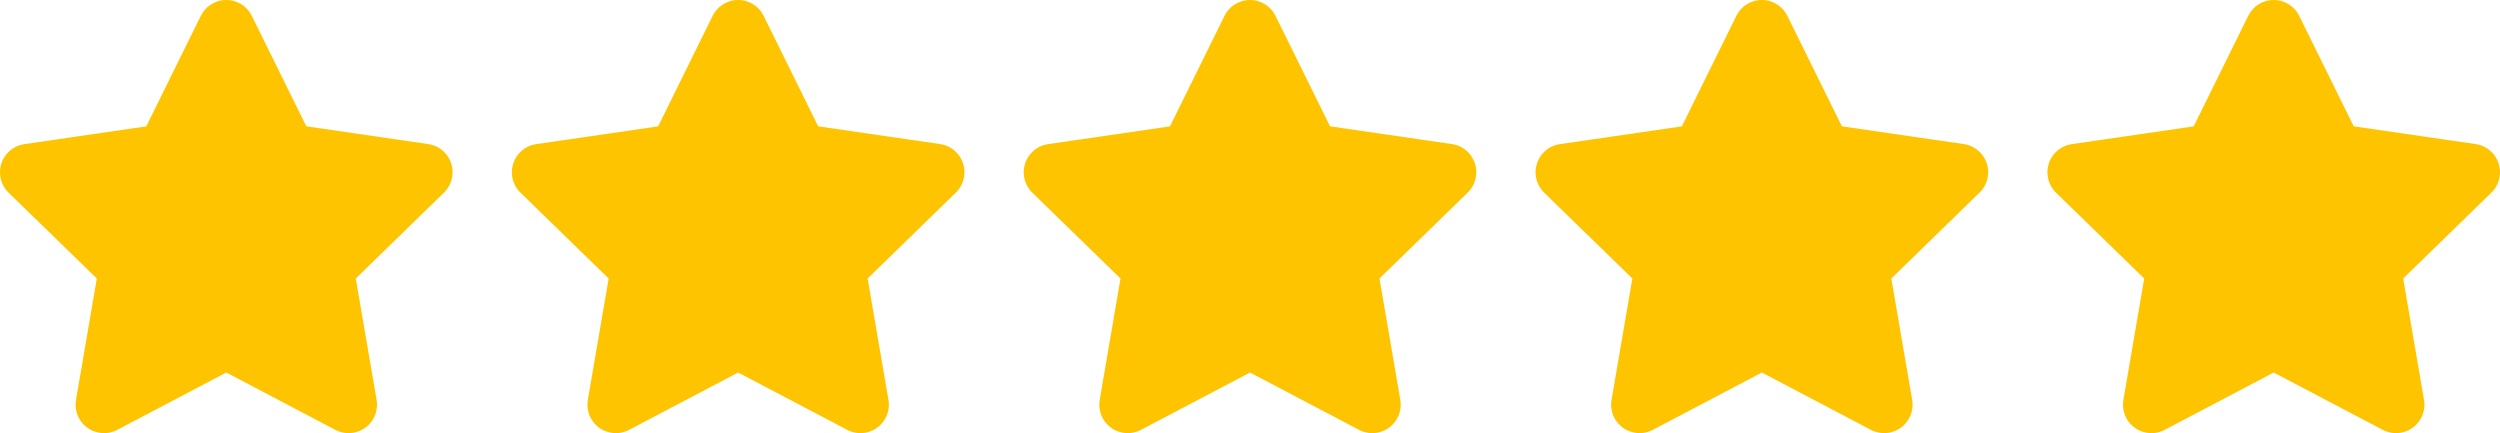
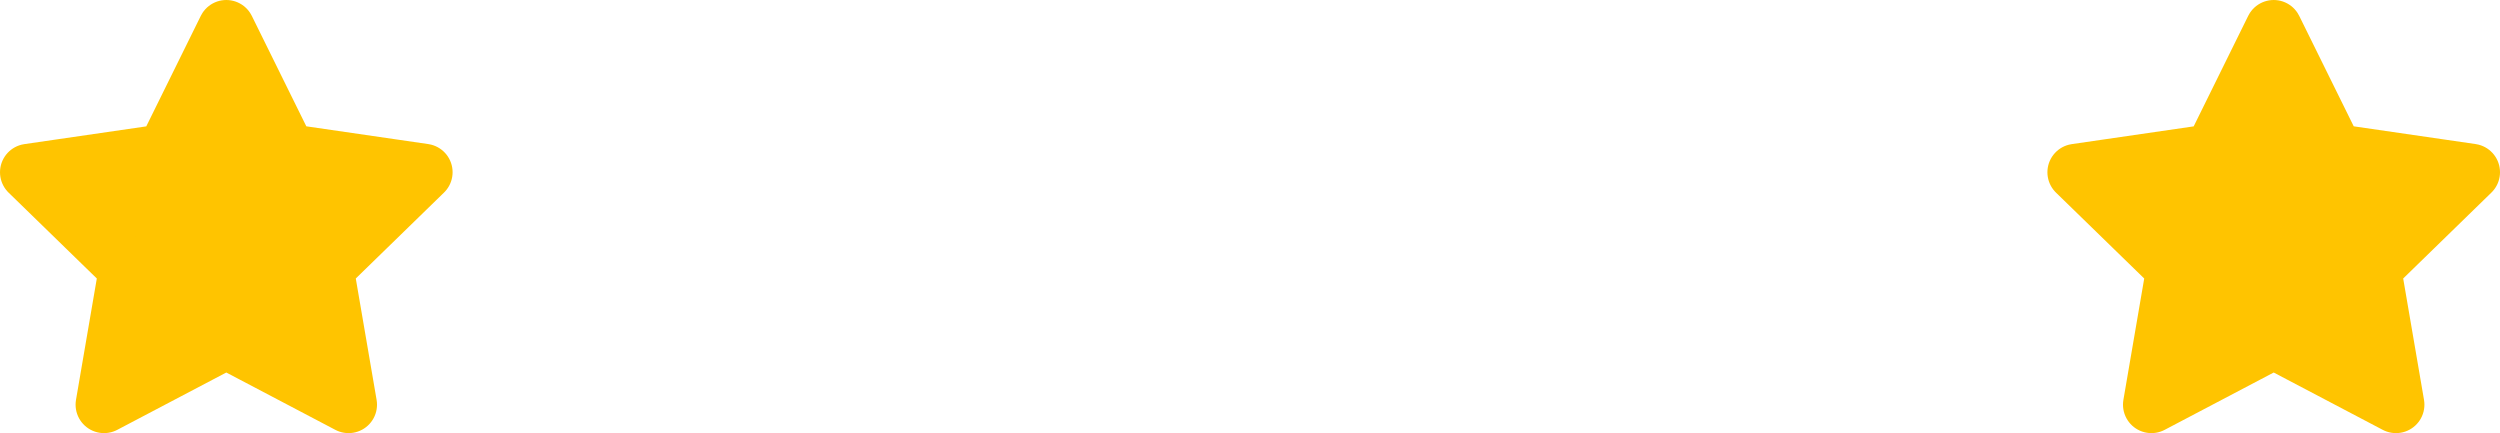
<svg xmlns="http://www.w3.org/2000/svg" width="87.916" height="15.234" viewBox="0 0 87.916 15.234">
  <g transform="translate(1 1)">
    <path d="M9.958,3l2.15,4.356,4.808.7-3.479,3.388.821,4.787-4.3-2.261-4.3,2.261.821-4.787L3,8.058l4.808-.7Z" transform="translate(-3 -3)" fill="#ffc400" stroke="#ffc400" stroke-linecap="round" stroke-linejoin="round" stroke-width="2" />
-     <path d="M9.958,3l2.15,4.356,4.808.7-3.479,3.388.821,4.787-4.3-2.261-4.3,2.261.821-4.787L3,8.058l4.808-.7Z" transform="translate(15 -3)" fill="#ffc400" stroke="#ffc400" stroke-linecap="round" stroke-linejoin="round" stroke-width="2" />
-     <path d="M9.958,3l2.15,4.356,4.808.7-3.479,3.388.821,4.787-4.3-2.261-4.3,2.261.821-4.787L3,8.058l4.808-.7Z" transform="translate(33 -3)" fill="#ffc400" stroke="#ffc400" stroke-linecap="round" stroke-linejoin="round" stroke-width="2" />
-     <path d="M9.958,3l2.15,4.356,4.808.7-3.479,3.388.821,4.787-4.3-2.261-4.3,2.261.821-4.787L3,8.058l4.808-.7Z" transform="translate(51 -3)" fill="#ffc400" stroke="#ffc400" stroke-linecap="round" stroke-linejoin="round" stroke-width="2" />
    <path d="M9.958,3l2.15,4.356,4.808.7-3.479,3.388.821,4.787-4.3-2.261-4.3,2.261.821-4.787L3,8.058l4.808-.7Z" transform="translate(69 -3)" fill="#ffc400" stroke="#ffc400" stroke-linecap="round" stroke-linejoin="round" stroke-width="2" />
  </g>
</svg>